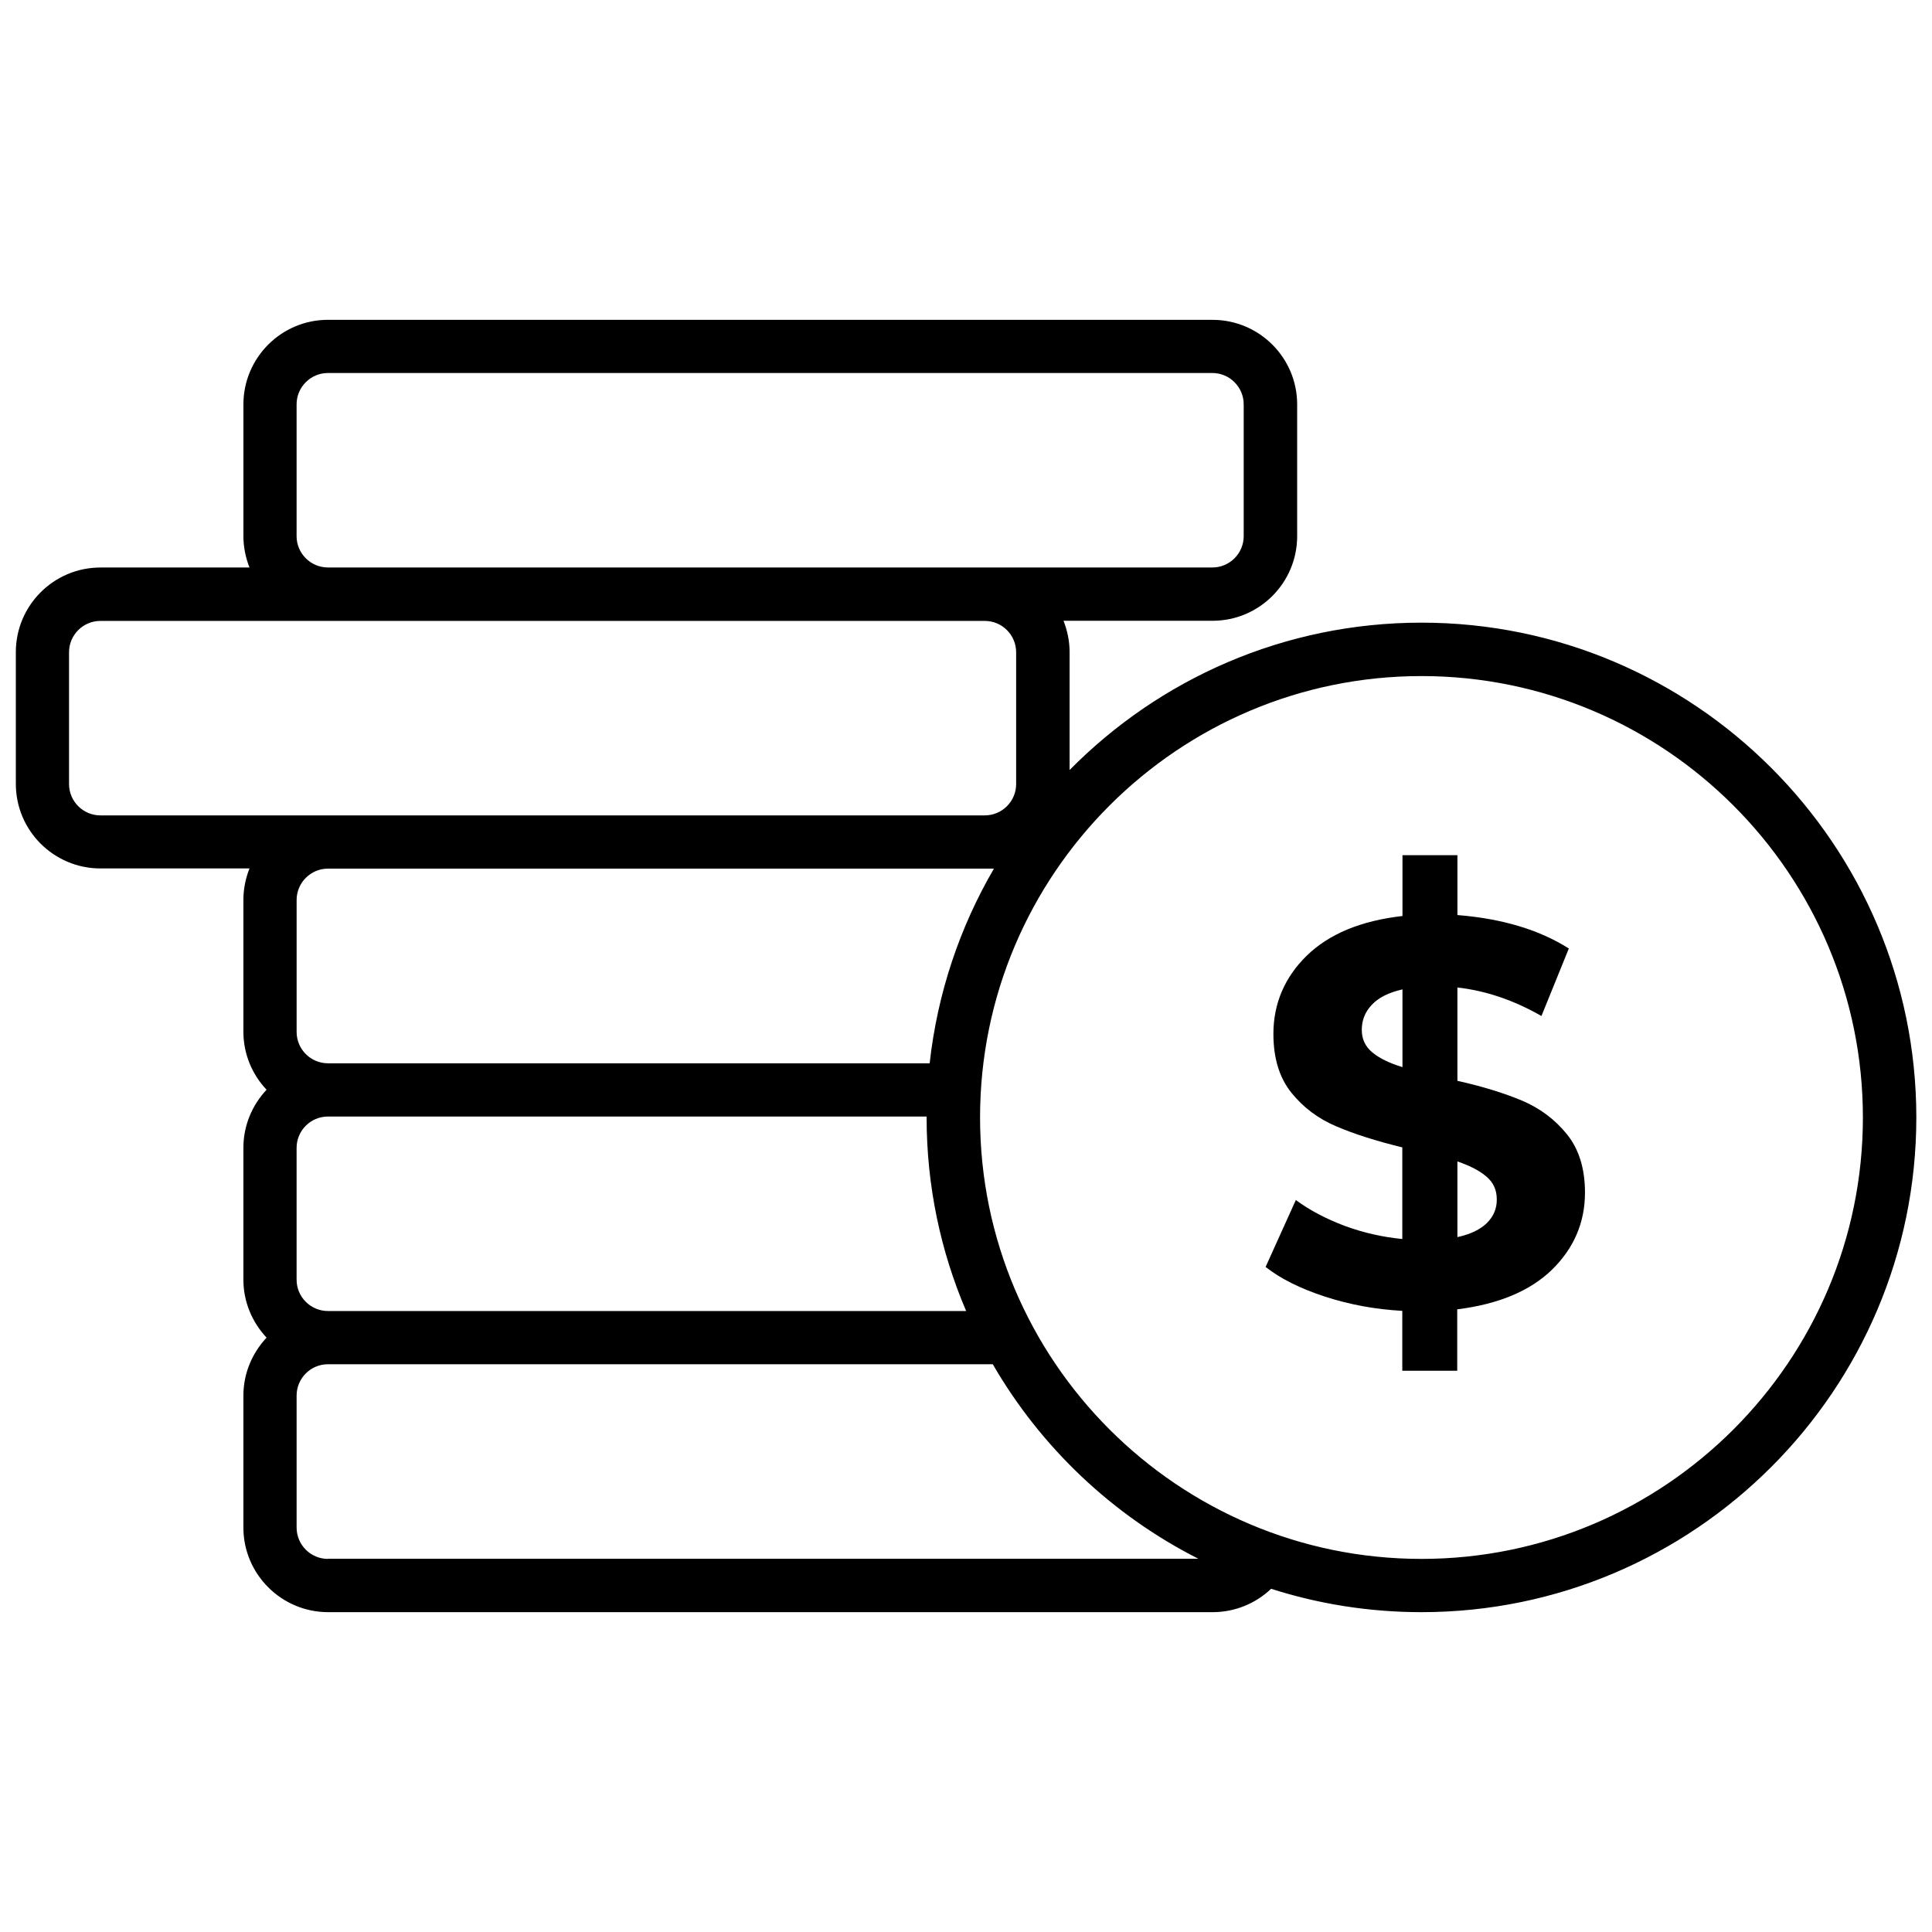
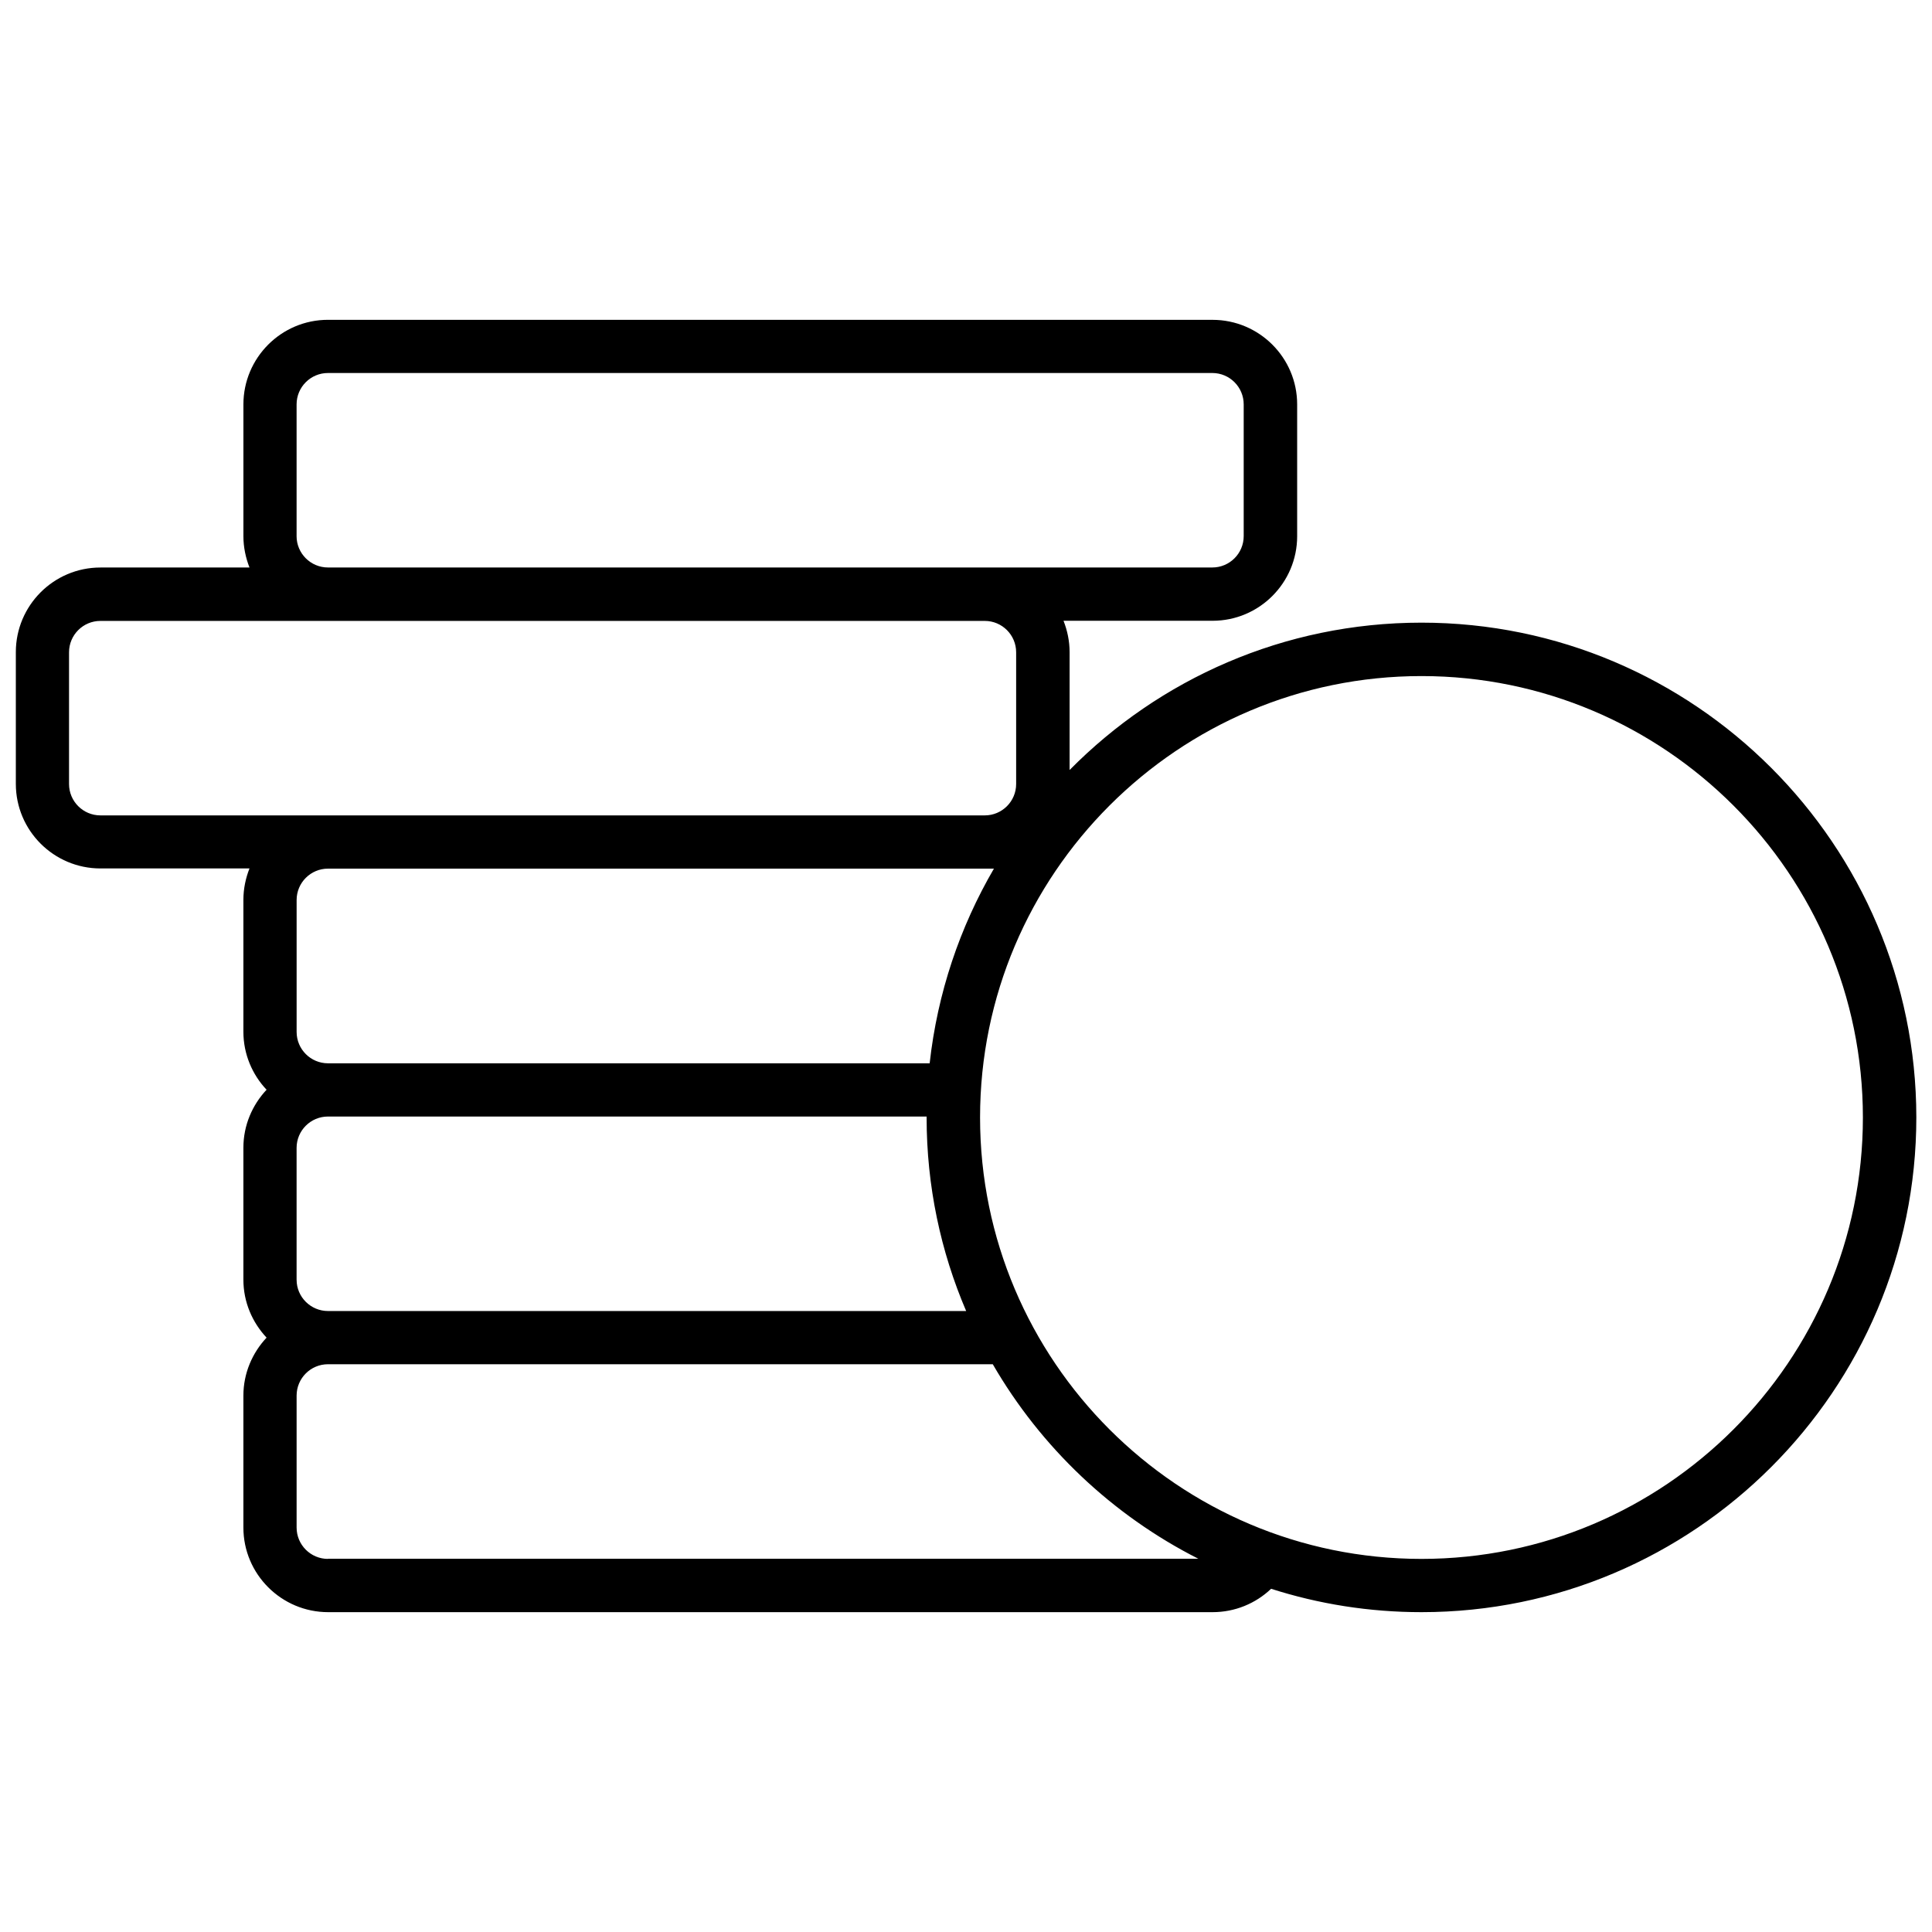
<svg xmlns="http://www.w3.org/2000/svg" width="800px" height="800px" version="1.1" viewBox="144 144 512 512">
  <defs>
    <clipPath id="a">
      <path d="m148.09 228h503.81v344h-503.81z" />
    </clipPath>
  </defs>
  <g clip-path="url(#a)">
    <path d="m520.71 309.01c-36.477 0-69.477 14.965-93.254 39.047v-31.234c0-2.922-0.605-5.742-1.613-8.312h39.5c12.395 0 22.418-10.078 22.418-22.418v-34.914c0-12.395-10.078-22.418-22.418-22.418l-234.42-0.008c-12.395 0-22.418 10.078-22.418 22.418v34.914c0 2.922 0.605 5.742 1.613 8.312h-39.504c-12.395 0-22.418 10.078-22.418 22.418v34.914c0 12.395 10.078 22.418 22.418 22.418h39.5c-1.008 2.57-1.613 5.391-1.613 8.312v34.965c0 5.945 2.367 11.387 6.144 15.367-3.777 4.031-6.144 9.422-6.144 15.367v34.965c0 5.945 2.367 11.336 6.144 15.367-3.777 4.031-6.144 9.422-6.144 15.367v34.965c0 12.344 10.078 22.418 22.469 22.418h234.37c5.894 0 11.387-2.266 15.516-6.195 12.594 4.031 25.996 6.195 39.852 6.195 72.297 0 131.14-58.844 131.14-131.14-0.047-72.246-58.84-131.09-131.14-131.09zm-298.11 174.16v-34.965c0-4.586 3.727-8.312 8.312-8.312h158.65v0.25c0 18.188 3.727 35.52 10.48 51.289l-169.12 0.004c-4.586 0-8.316-3.731-8.316-8.266zm167.77-57.383h-159.45c-4.586 0-8.312-3.727-8.312-8.312v-34.965c0-4.586 3.727-8.312 8.312-8.312h176.48c-9.02 15.469-14.965 32.949-17.031 51.59zm-167.77-139.71v-34.914c0-4.586 3.727-8.312 8.312-8.312h234.37c4.586 0 8.312 3.727 8.312 8.312v34.914c0 4.586-3.727 8.312-8.312 8.312h-234.37c-4.586 0-8.316-3.727-8.316-8.312zm-60.305 65.699v-34.914c0-4.586 3.727-8.312 8.312-8.312h234.37c4.586 0 8.312 3.727 8.312 8.312v34.914c0 4.586-3.727 8.312-8.312 8.312h-234.37c-4.582 0-8.312-3.731-8.312-8.312zm68.621 205.35c-4.586 0-8.312-3.727-8.312-8.312v-34.965c0-4.586 3.727-8.312 8.312-8.312h176.18c12.746 22.016 31.691 40.004 54.461 51.539h-230.64zm289.79 0c-64.488 0-116.98-52.496-116.98-116.98 0-64.488 52.496-116.98 116.98-116.98 64.488 0 116.98 52.496 116.98 116.98 0 64.488-52.496 116.98-116.98 116.98z" />
  </g>
-   <path d="m547.46 435.72c-4.684-1.965-10.43-3.777-17.23-5.289v-24.738c7.559 0.855 14.965 3.375 22.27 7.559l7.254-17.887c-7.758-4.938-17.582-7.91-29.523-8.867v-15.871h-14.559v16.121c-11.035 1.258-19.496 4.785-25.391 10.531-5.844 5.742-8.816 12.695-8.816 20.707 0 6.5 1.613 11.688 4.785 15.617 3.176 3.93 7.152 6.902 11.941 8.918 4.734 2.016 10.578 3.879 17.434 5.543v24.285c-5.238-0.504-10.328-1.664-15.266-3.477-4.938-1.863-9.27-4.133-12.949-6.852l-8.012 17.734c3.981 3.125 9.219 5.742 15.719 7.859 6.5 2.117 13.301 3.375 20.504 3.777v15.871h14.559v-16.273c10.934-1.359 19.348-4.887 25.141-10.531 5.793-5.691 8.715-12.496 8.715-20.402 0-6.398-1.613-11.539-4.785-15.469-3.176-3.93-7.106-6.852-11.789-8.867zm-31.793-8.918c-3.477-1.059-6.144-2.367-8.012-3.93-1.863-1.562-2.769-3.527-2.769-5.945 0-2.519 0.855-4.734 2.621-6.602 1.762-1.914 4.434-3.273 8.16-4.133zm22.422 41.262c-1.762 1.762-4.383 3.023-7.859 3.777v-20.051c3.375 1.16 5.996 2.519 7.758 4.082 1.812 1.562 2.672 3.527 2.672 5.945 0.047 2.418-0.859 4.535-2.57 6.246z" />
</svg>